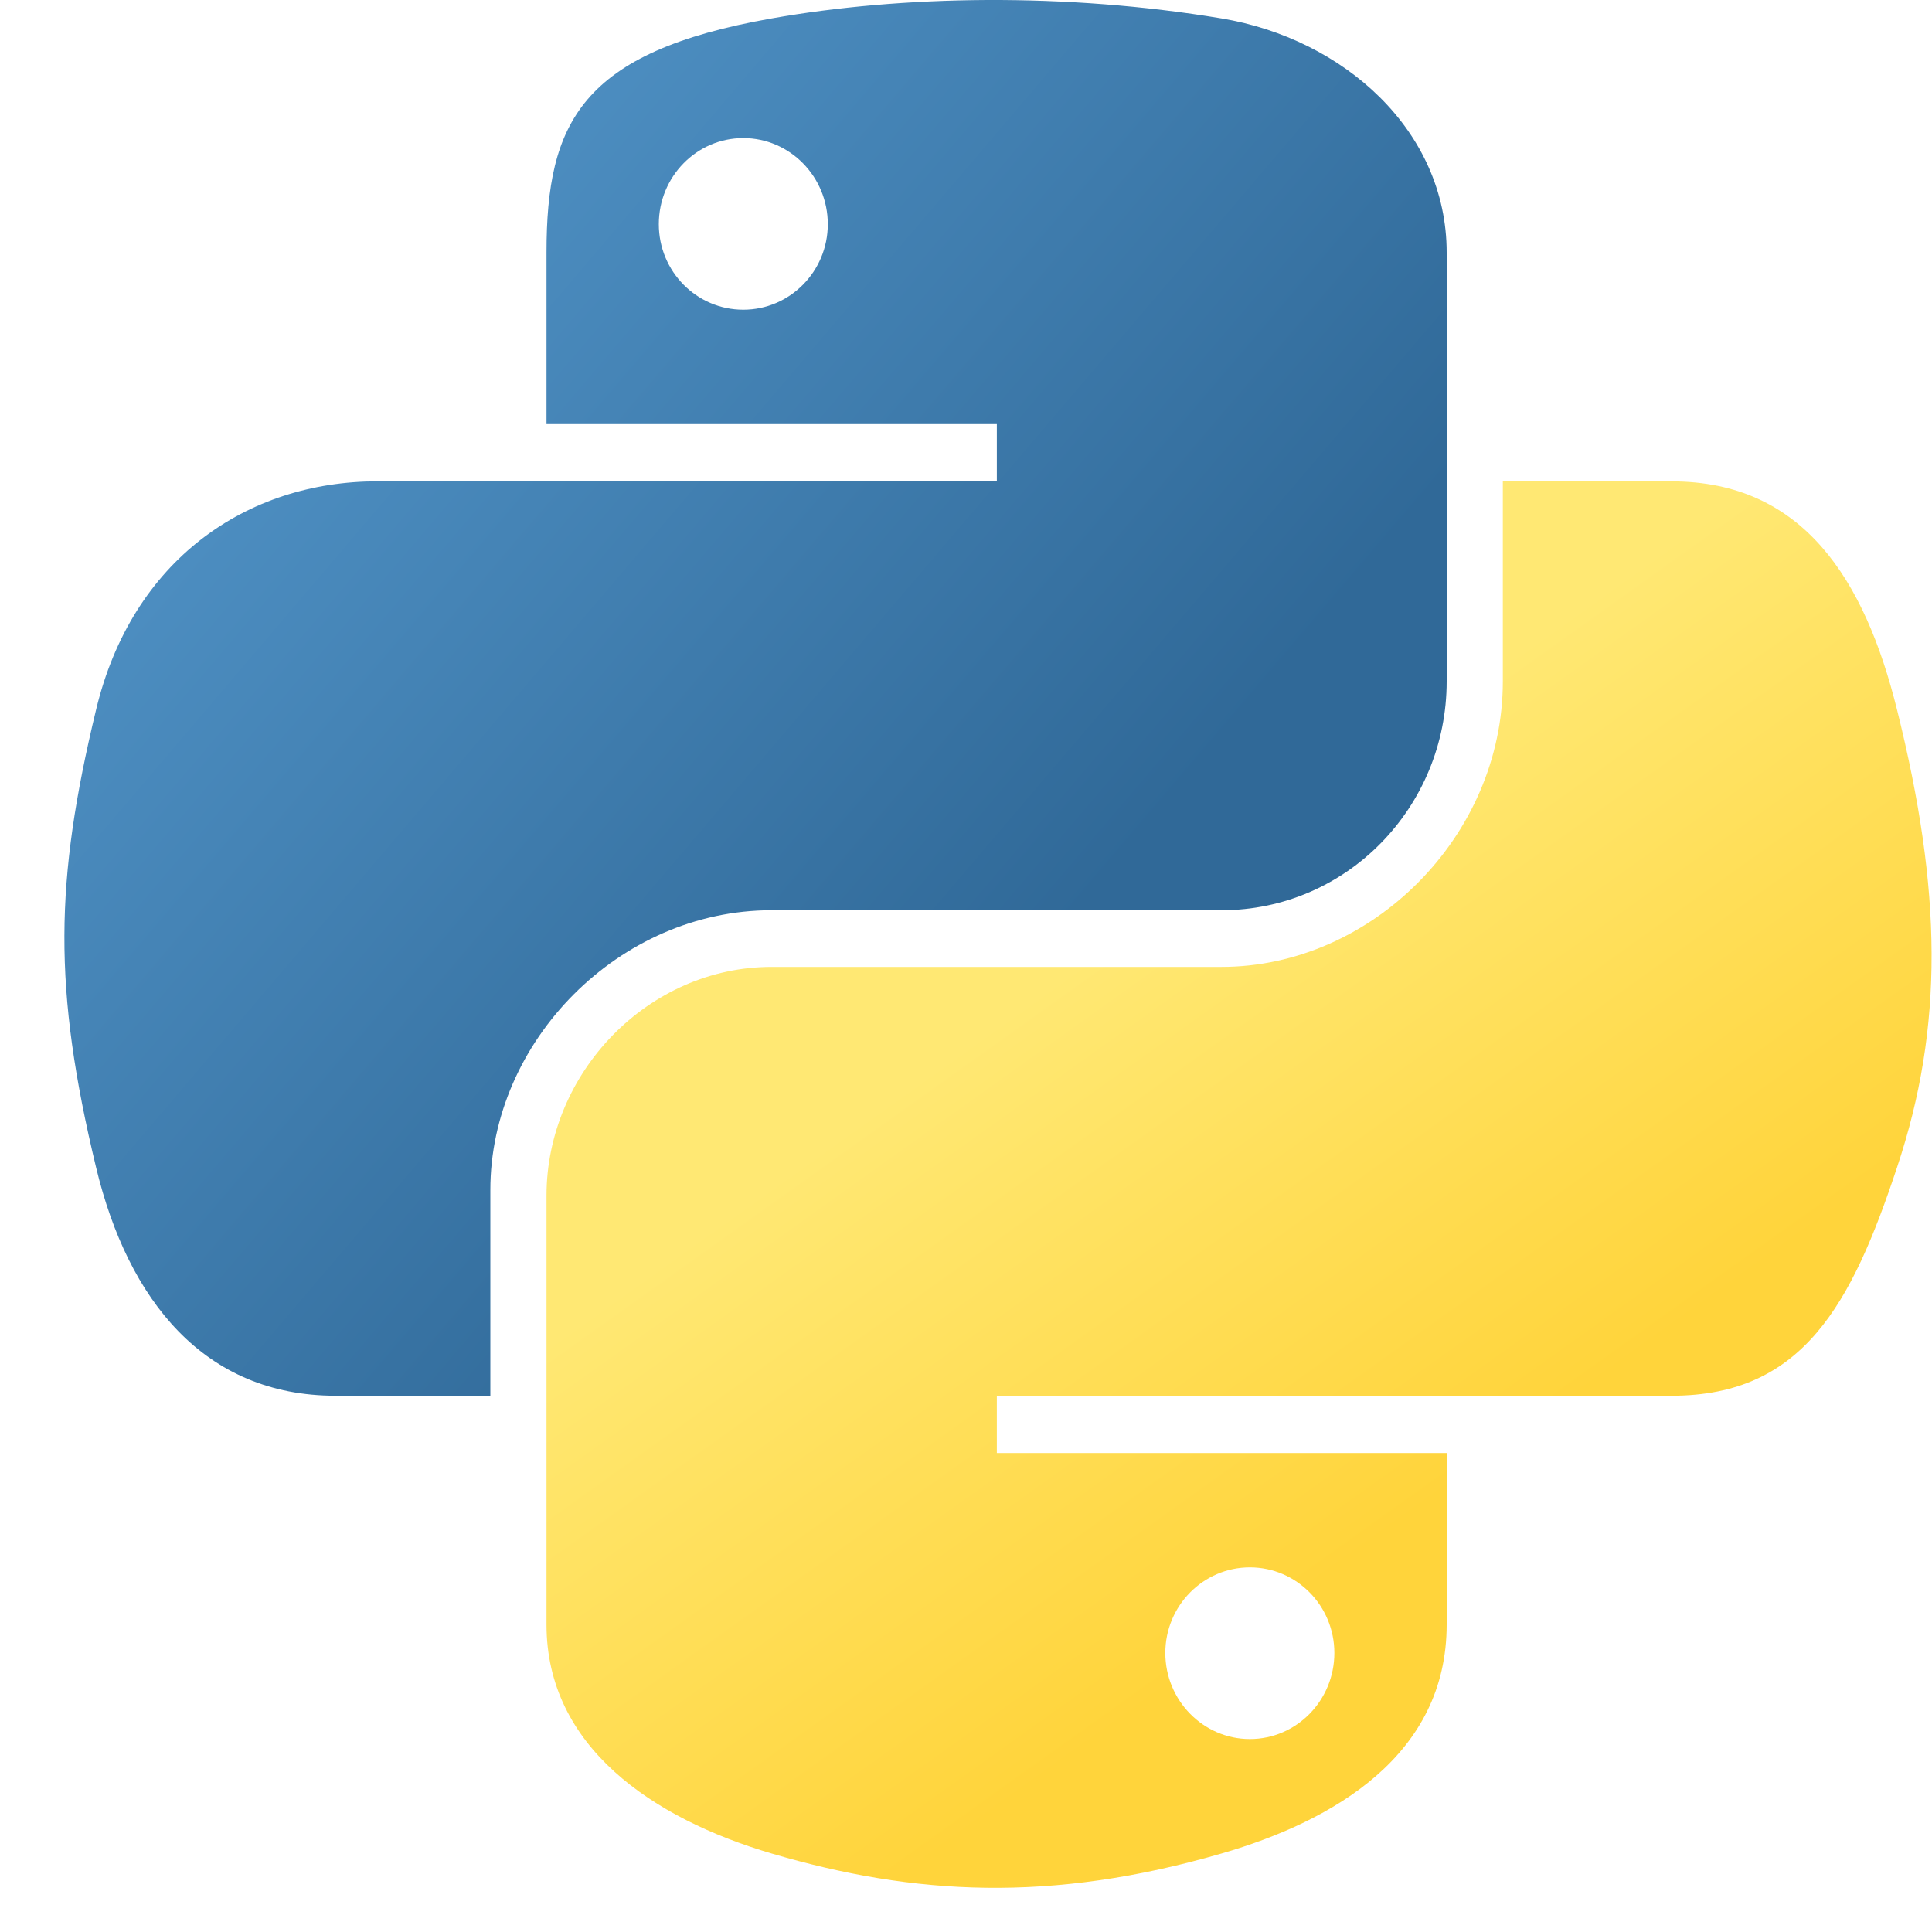
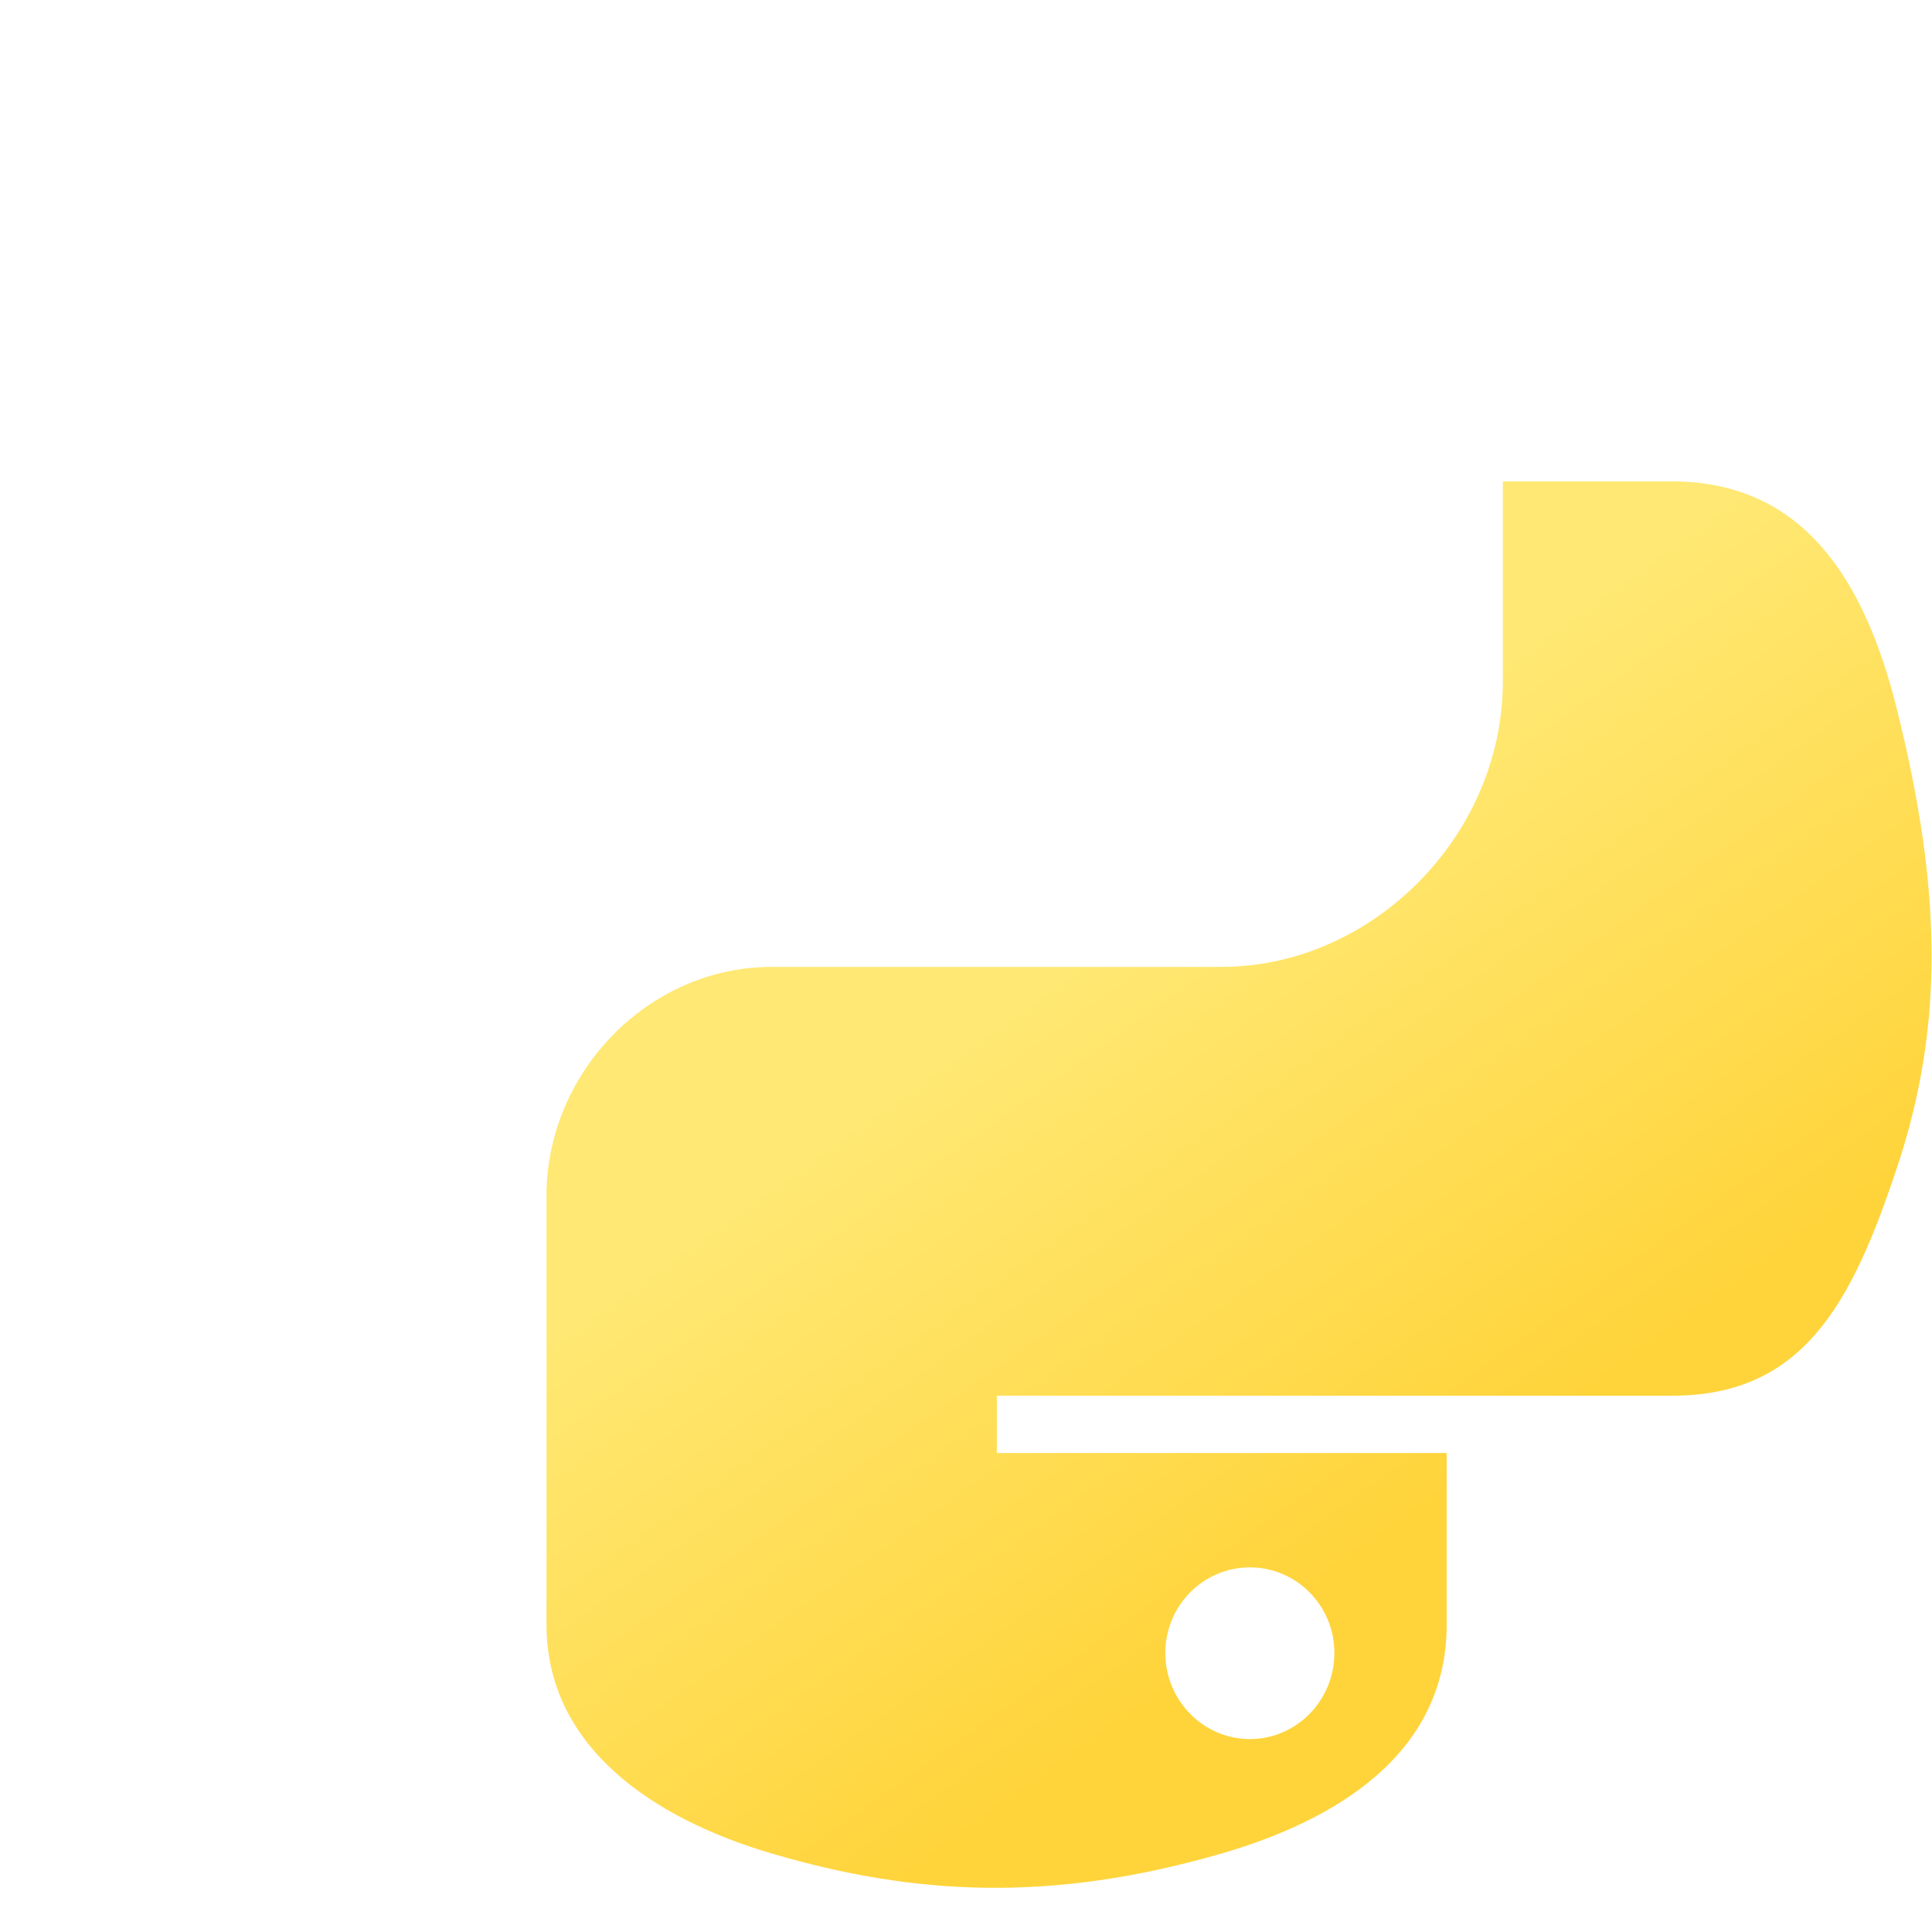
<svg xmlns="http://www.w3.org/2000/svg" width="30" height="30" viewBox="0 0 30 30" fill="none">
-   <path d="M15.324 0C14.129 0.006 12.987 0.108 11.982 0.286C9.023 0.808 8.486 1.903 8.486 3.921V6.586H15.479V7.474H8.486H5.861C3.829 7.474 2.049 8.696 1.492 11.02C0.85 13.684 0.822 15.346 1.492 18.128C1.989 20.198 3.177 21.673 5.209 21.673H7.614V18.478C7.614 16.17 9.611 14.134 11.982 14.134H18.968C20.912 14.134 22.464 12.533 22.464 10.58V3.921C22.464 2.026 20.865 0.602 18.968 0.286C17.766 0.086 16.52 -0.005 15.324 0ZM11.542 2.144C12.265 2.144 12.854 2.743 12.854 3.481C12.854 4.215 12.265 4.809 11.542 4.809C10.817 4.809 10.23 4.215 10.23 3.481C10.23 2.743 10.817 2.144 11.542 2.144Z" fill="url(#paint0_linear)" />
  <path d="M23.336 7.475V10.58C23.336 12.988 21.295 15.014 18.968 15.014H11.982C10.069 15.014 8.486 16.652 8.486 18.568V25.227C8.486 27.122 10.134 28.237 11.982 28.781C14.196 29.432 16.319 29.549 18.968 28.781C20.728 28.271 22.464 27.245 22.464 25.227V22.562H15.479V21.673H22.464H25.961C27.993 21.673 28.751 20.256 29.457 18.128C30.188 15.937 30.157 13.83 29.457 11.02C28.955 8.997 27.996 7.475 25.961 7.475H23.336ZM19.408 24.338C20.133 24.338 20.72 24.933 20.72 25.667C20.72 26.404 20.133 27.004 19.408 27.004C18.685 27.004 18.095 26.404 18.095 25.667C18.095 24.933 18.685 24.338 19.408 24.338Z" fill="url(#paint1_linear)" />
  <defs>
    <linearGradient id="paint0_linear" x1="1" y1="1.98277e-08" x2="17.126" y2="13.742" gradientUnits="userSpaceOnUse">
      <stop stop-color="#5A9FD4" />
      <stop offset="1" stop-color="#306998" />
    </linearGradient>
    <linearGradient id="paint1_linear" x1="19.24" y1="25.443" x2="13.454" y2="17.336" gradientUnits="userSpaceOnUse">
      <stop stop-color="#FFD43B" />
      <stop offset="1" stop-color="#FFE873" />
    </linearGradient>
  </defs>
</svg>